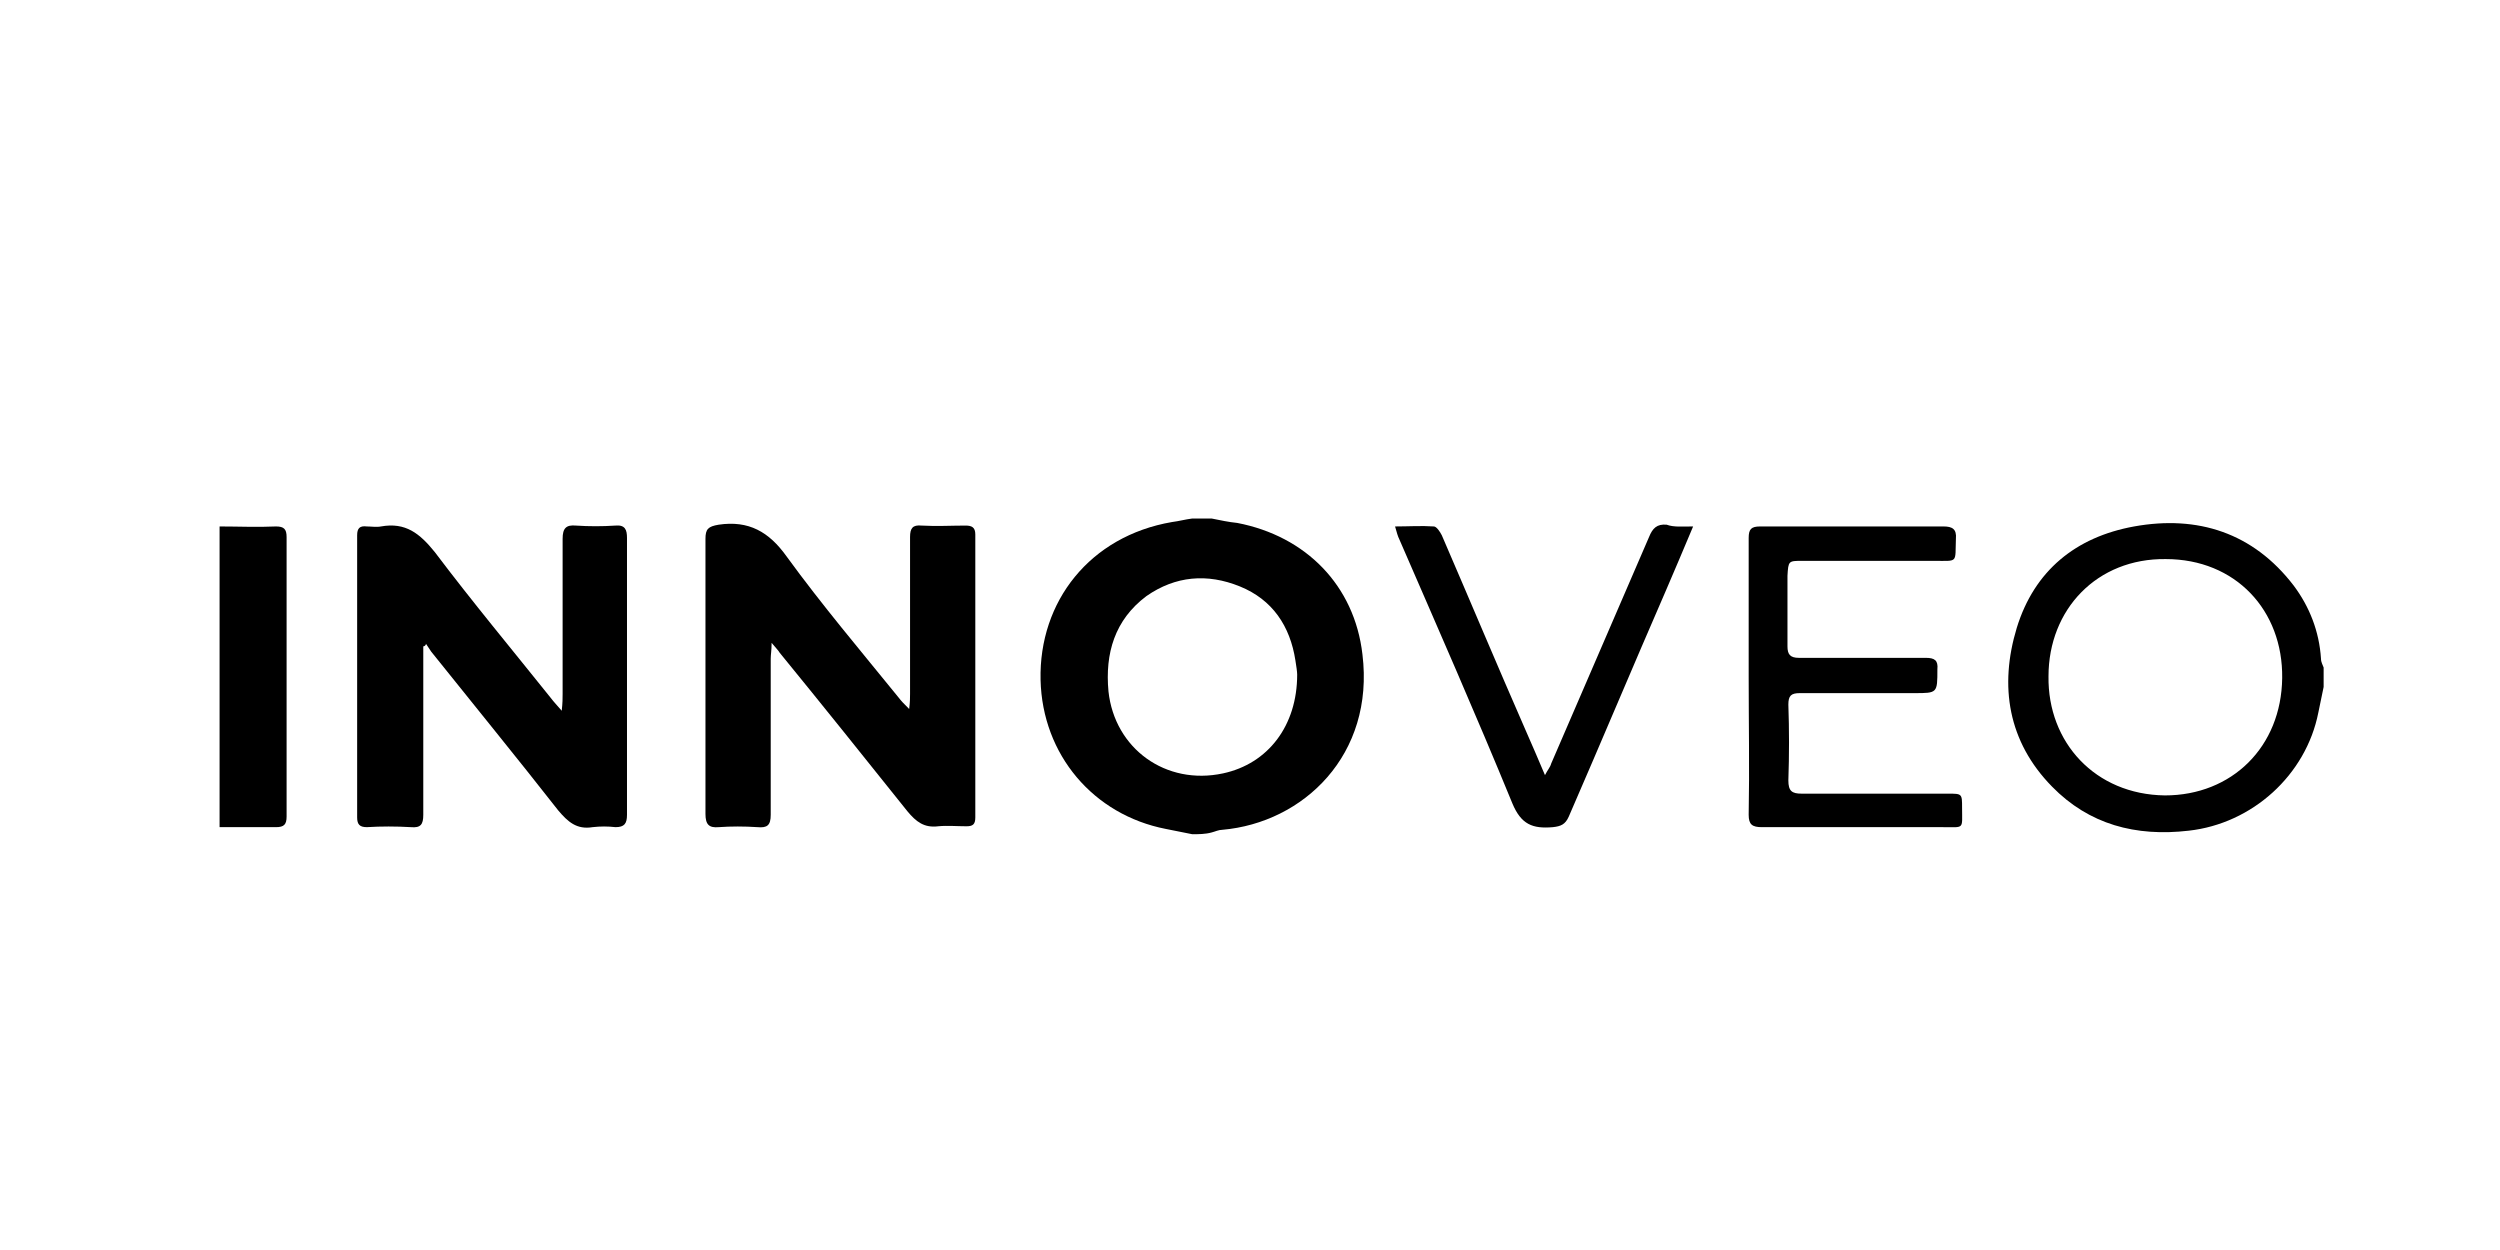
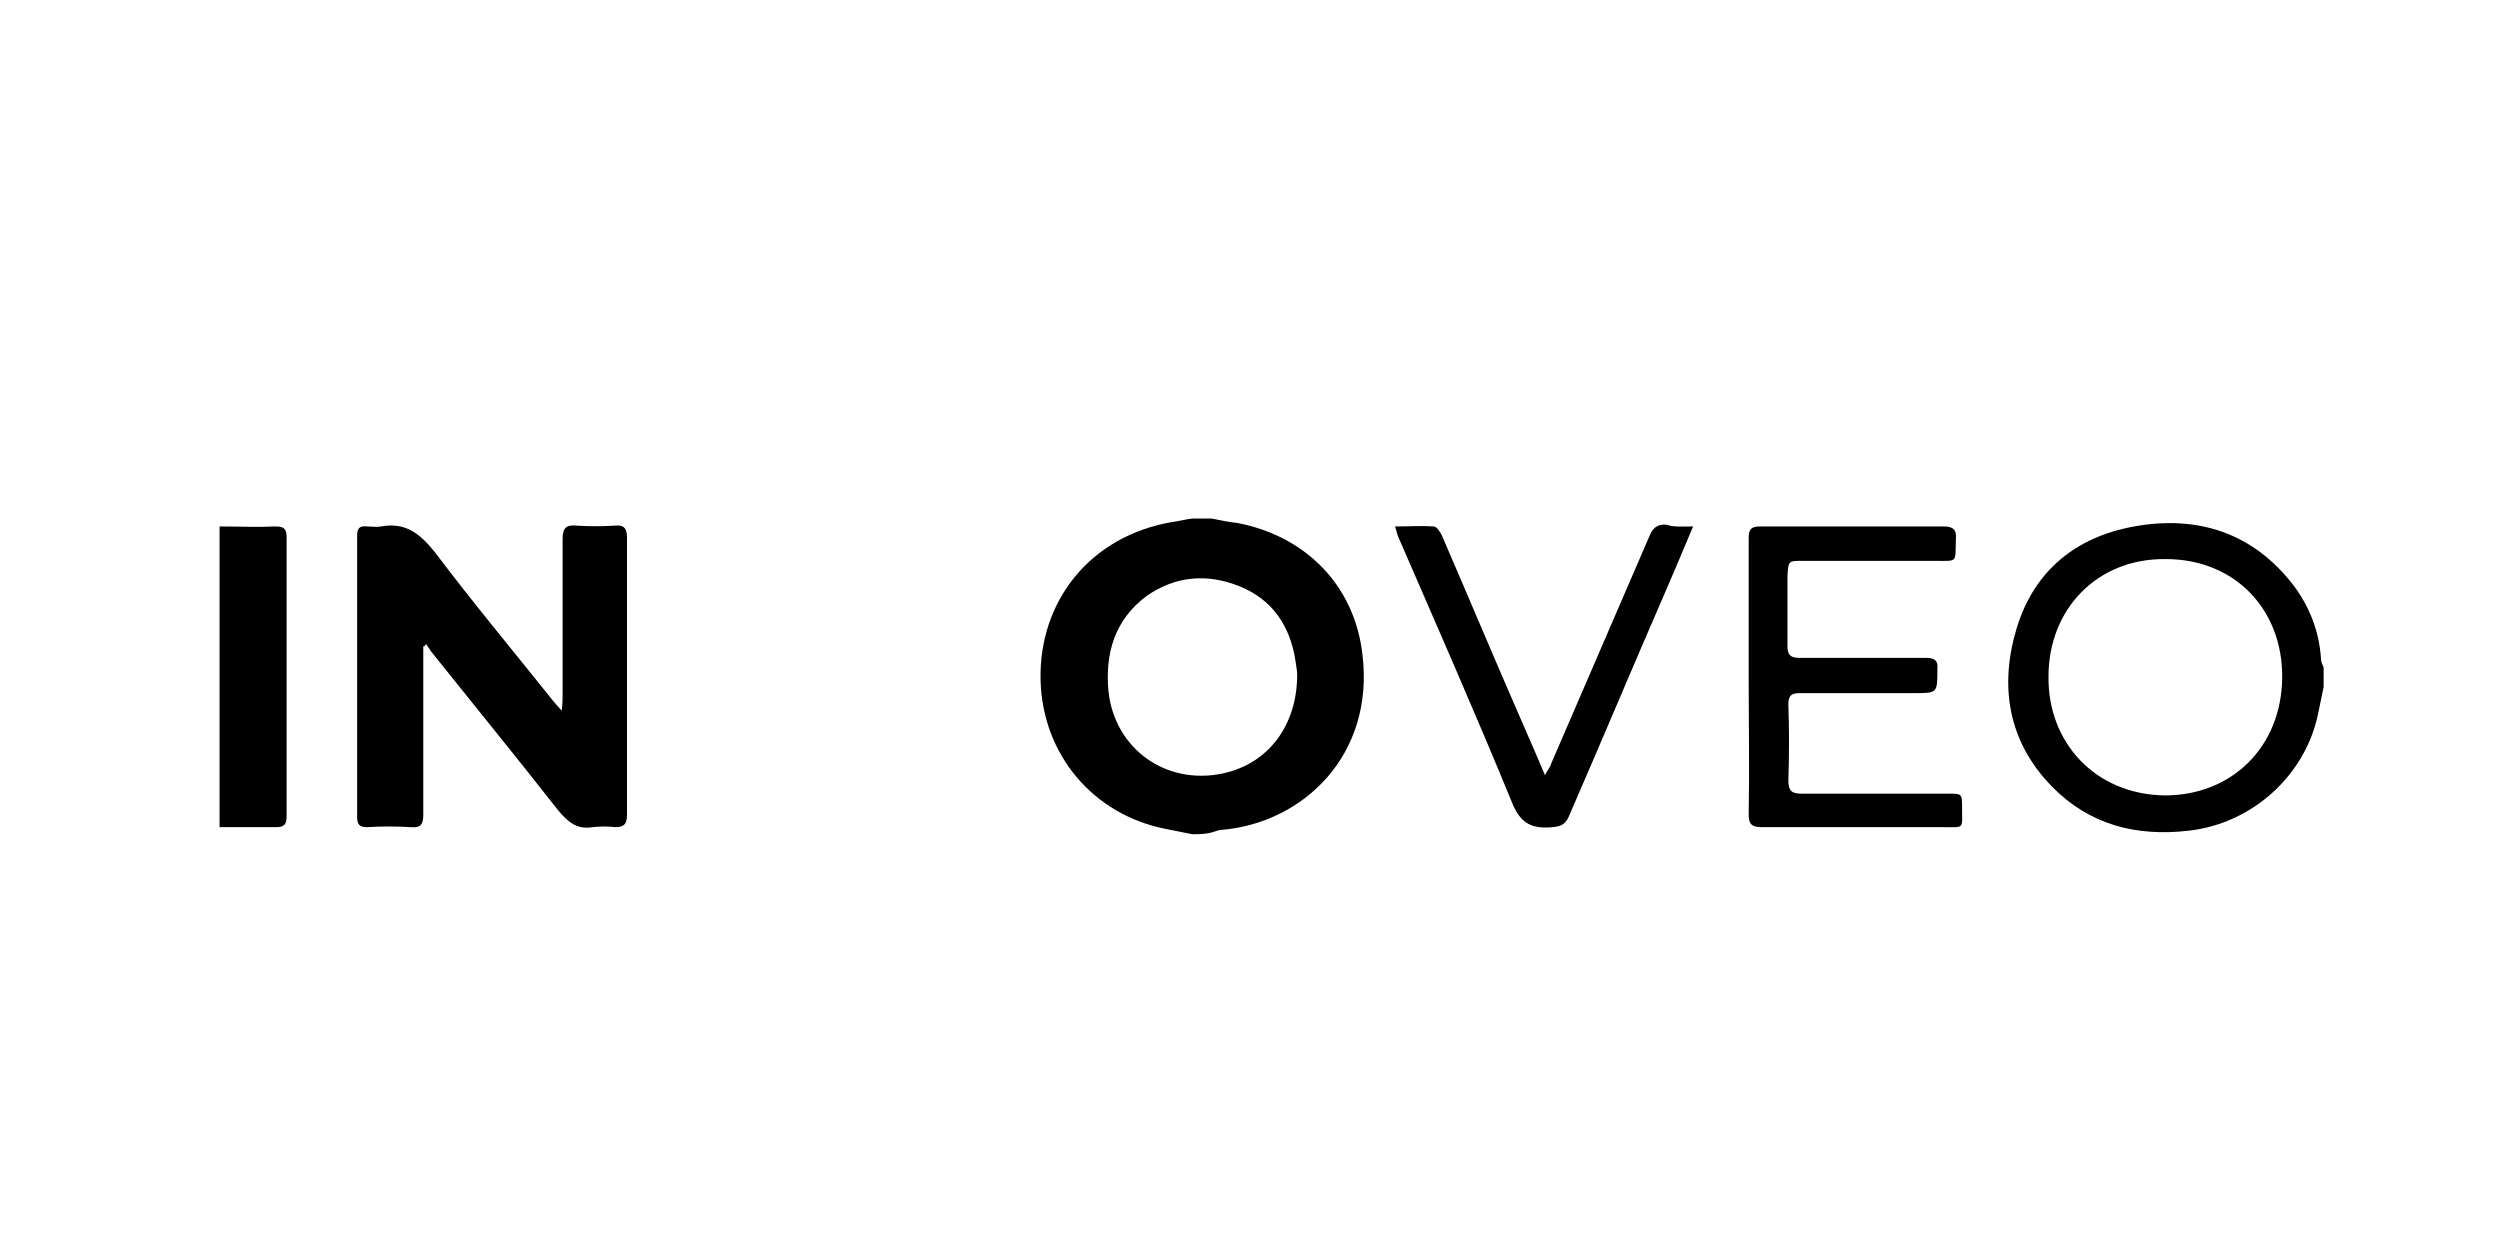
<svg xmlns="http://www.w3.org/2000/svg" id="Layer_2" x="0px" y="0px" viewBox="0 0 283.5 141.7" style="enable-background:new 0 0 283.5 141.7;" xml:space="preserve">
  <path d="M135.2,94.6c-1-0.2-2-0.4-3-0.6c-8.2-1.6-14-8.4-14.2-16.9c-0.2-8.9,5.6-16.3,14.9-17.9c0.8-0.1,1.5-0.3,2.3-0.4 c0.7,0,1.5,0,2.2,0c1,0.2,1.9,0.4,2.9,0.5c7.8,1.5,13.3,7.1,14.2,14.9c1.4,11.4-6.7,19.1-15.9,19.9c-0.4,0-0.8,0.2-1.2,0.3 C136.7,94.6,135.9,94.6,135.2,94.6z M147.1,76.5c0-0.3-0.1-1-0.2-1.6c-0.6-3.9-2.6-6.9-6.3-8.4c-3.7-1.5-7.3-1.2-10.6,1.1 c-3.6,2.7-4.7,6.5-4.3,10.8c0.7,6.5,6.5,10.7,13,9.3C143.8,86.6,147.1,82.3,147.1,76.5z" />
  <path d="M263.5,77.9c-0.2,1-0.4,1.9-0.6,2.9c-1.4,7.1-7.5,12.6-14.7,13.4c-6,0.7-11.3-0.7-15.5-5c-5-5.1-6-11.4-4-18 c2-6.5,6.7-10.3,13.3-11.5c7.2-1.3,13.5,0.7,18.1,6.7c1.8,2.4,2.9,5.2,3.1,8.3c0,0.4,0.2,0.7,0.3,1 C263.5,76.4,263.5,77.1,263.5,77.9z M232.3,76.7c-0.1,7.5,5.3,13.4,13.2,13.5c7.6,0,13.2-5.5,13.3-13.3c0.1-7.7-5.3-13.5-13.2-13.5 C237.8,63.3,232.3,69.1,232.3,76.7z" />
  <path d="M24.9,59.7c2.1,0,4.3,0.1,6.4,0c0.9,0,1.2,0.3,1.2,1.2c0,10.6,0,21.2,0,31.7c0,0.9-0.3,1.2-1.2,1.2c-2.1,0-4.3,0-6.4,0 C24.9,82.5,24.9,71.1,24.9,59.7z" />
  <path d="M198.3,76.8c0-5.3,0-10.5,0-15.8c0-1,0.3-1.3,1.3-1.3c6.9,0,13.9,0,20.8,0c1,0,1.5,0.3,1.4,1.4c-0.1,2.8,0.3,2.5-2.5,2.5 c-5,0-9.9,0-14.9,0c-1.6,0-1.6,0-1.7,1.7c0,2.7,0,5.3,0,8c0,0.9,0.3,1.3,1.3,1.3c4.8,0,9.6,0,14.4,0c1,0,1.4,0.3,1.3,1.3 c0,2.7,0,2.7-2.6,2.7c-4.3,0-8.7,0-13,0c-1,0-1.3,0.3-1.3,1.3c0.1,2.9,0.1,5.7,0,8.6c0,1.2,0.4,1.5,1.5,1.5c5.5,0,11.1,0,16.6,0 c1.6,0,1.6,0,1.6,1.6c0,2.5,0.3,2.2-2.2,2.2c-6.8,0-13.7,0-20.5,0c-1.1,0-1.5-0.3-1.5-1.4C198.4,87.2,198.3,82,198.3,76.8z" />
  <path d="M192,59.7c-1.1,2.6-2.1,5-3.1,7.3c-3.7,8.5-7.3,17.1-11,25.6c-0.4,0.9-0.9,1.1-1.8,1.2c-2.3,0.2-3.6-0.3-4.6-2.7 c-4.1-10-8.5-20-12.8-29.9c-0.2-0.4-0.3-0.8-0.5-1.5c1.5,0,3-0.1,4.4,0c0.3,0,0.7,0.6,0.9,1c3.2,7.4,6.3,14.8,9.5,22.1 c0.7,1.6,1.4,3.2,2.2,5.1c0.3-0.6,0.6-0.9,0.7-1.3c3.7-8.6,7.4-17.1,11.1-25.7c0.4-1,0.9-1.5,2-1.4C189.8,59.8,190.8,59.7,192,59.7z " />
  <path d="M48,73.3c0,0.5,0,0.9,0,1.4c0,5.9,0,11.8,0,17.7c0,1.1-0.3,1.5-1.4,1.4c-1.7-0.1-3.4-0.1-5,0c-0.8,0-1.1-0.3-1.1-1.1 c0-10.7,0-21.3,0-32c0-0.8,0.3-1.1,1.1-1c0.5,0,1.1,0.1,1.6,0c2.8-0.5,4.4,0.8,6.1,2.9c4.3,5.7,8.8,11.1,13.2,16.6 c0.3,0.4,0.6,0.7,1.2,1.4c0.1-0.9,0.1-1.4,0.1-1.9c0-5.9,0-11.7,0-17.6c0-1.2,0.4-1.6,1.5-1.5c1.5,0.1,3,0.1,4.5,0 c1.1-0.1,1.3,0.5,1.3,1.4c0,6.6,0,13.2,0,19.8c0,3.9,0,7.7,0,11.6c0,1-0.3,1.4-1.3,1.4c-0.9-0.1-1.7-0.1-2.6,0 c-1.8,0.3-2.8-0.6-3.9-1.9c-4.7-6-9.6-12-14.4-18c-0.2-0.3-0.4-0.6-0.6-0.9C48.3,73.2,48.1,73.3,48,73.3z" />
-   <path d="M87.5,72.9c0,0.9-0.1,1.3-0.1,1.8c0,5.9,0,11.8,0,17.7c0,1.2-0.4,1.5-1.5,1.4c-1.5-0.1-3-0.1-4.4,0 c-1.1,0.1-1.5-0.3-1.5-1.5c0-5.8,0-11.6,0-17.5c0-4.6,0-9.1,0-13.7c0-1.1,0.3-1.4,1.5-1.6c3.4-0.5,5.7,0.8,7.7,3.6 c4,5.5,8.4,10.7,12.7,16c0.3,0.4,0.6,0.7,1.2,1.3c0.1-0.8,0.1-1.3,0.1-1.7c0-5.9,0-11.9,0-17.8c0-1,0.3-1.4,1.3-1.3 c1.7,0.1,3.4,0,5,0c0.7,0,1.1,0.2,1.1,1c0,10.7,0,21.4,0,32.1c0,0.8-0.3,1-1,1c-1.1,0-2.2-0.1-3.2,0c-1.6,0.2-2.5-0.5-3.5-1.7 c-4.8-6-9.6-12-14.5-18C88.3,73.8,88,73.5,87.5,72.9z" />
</svg>